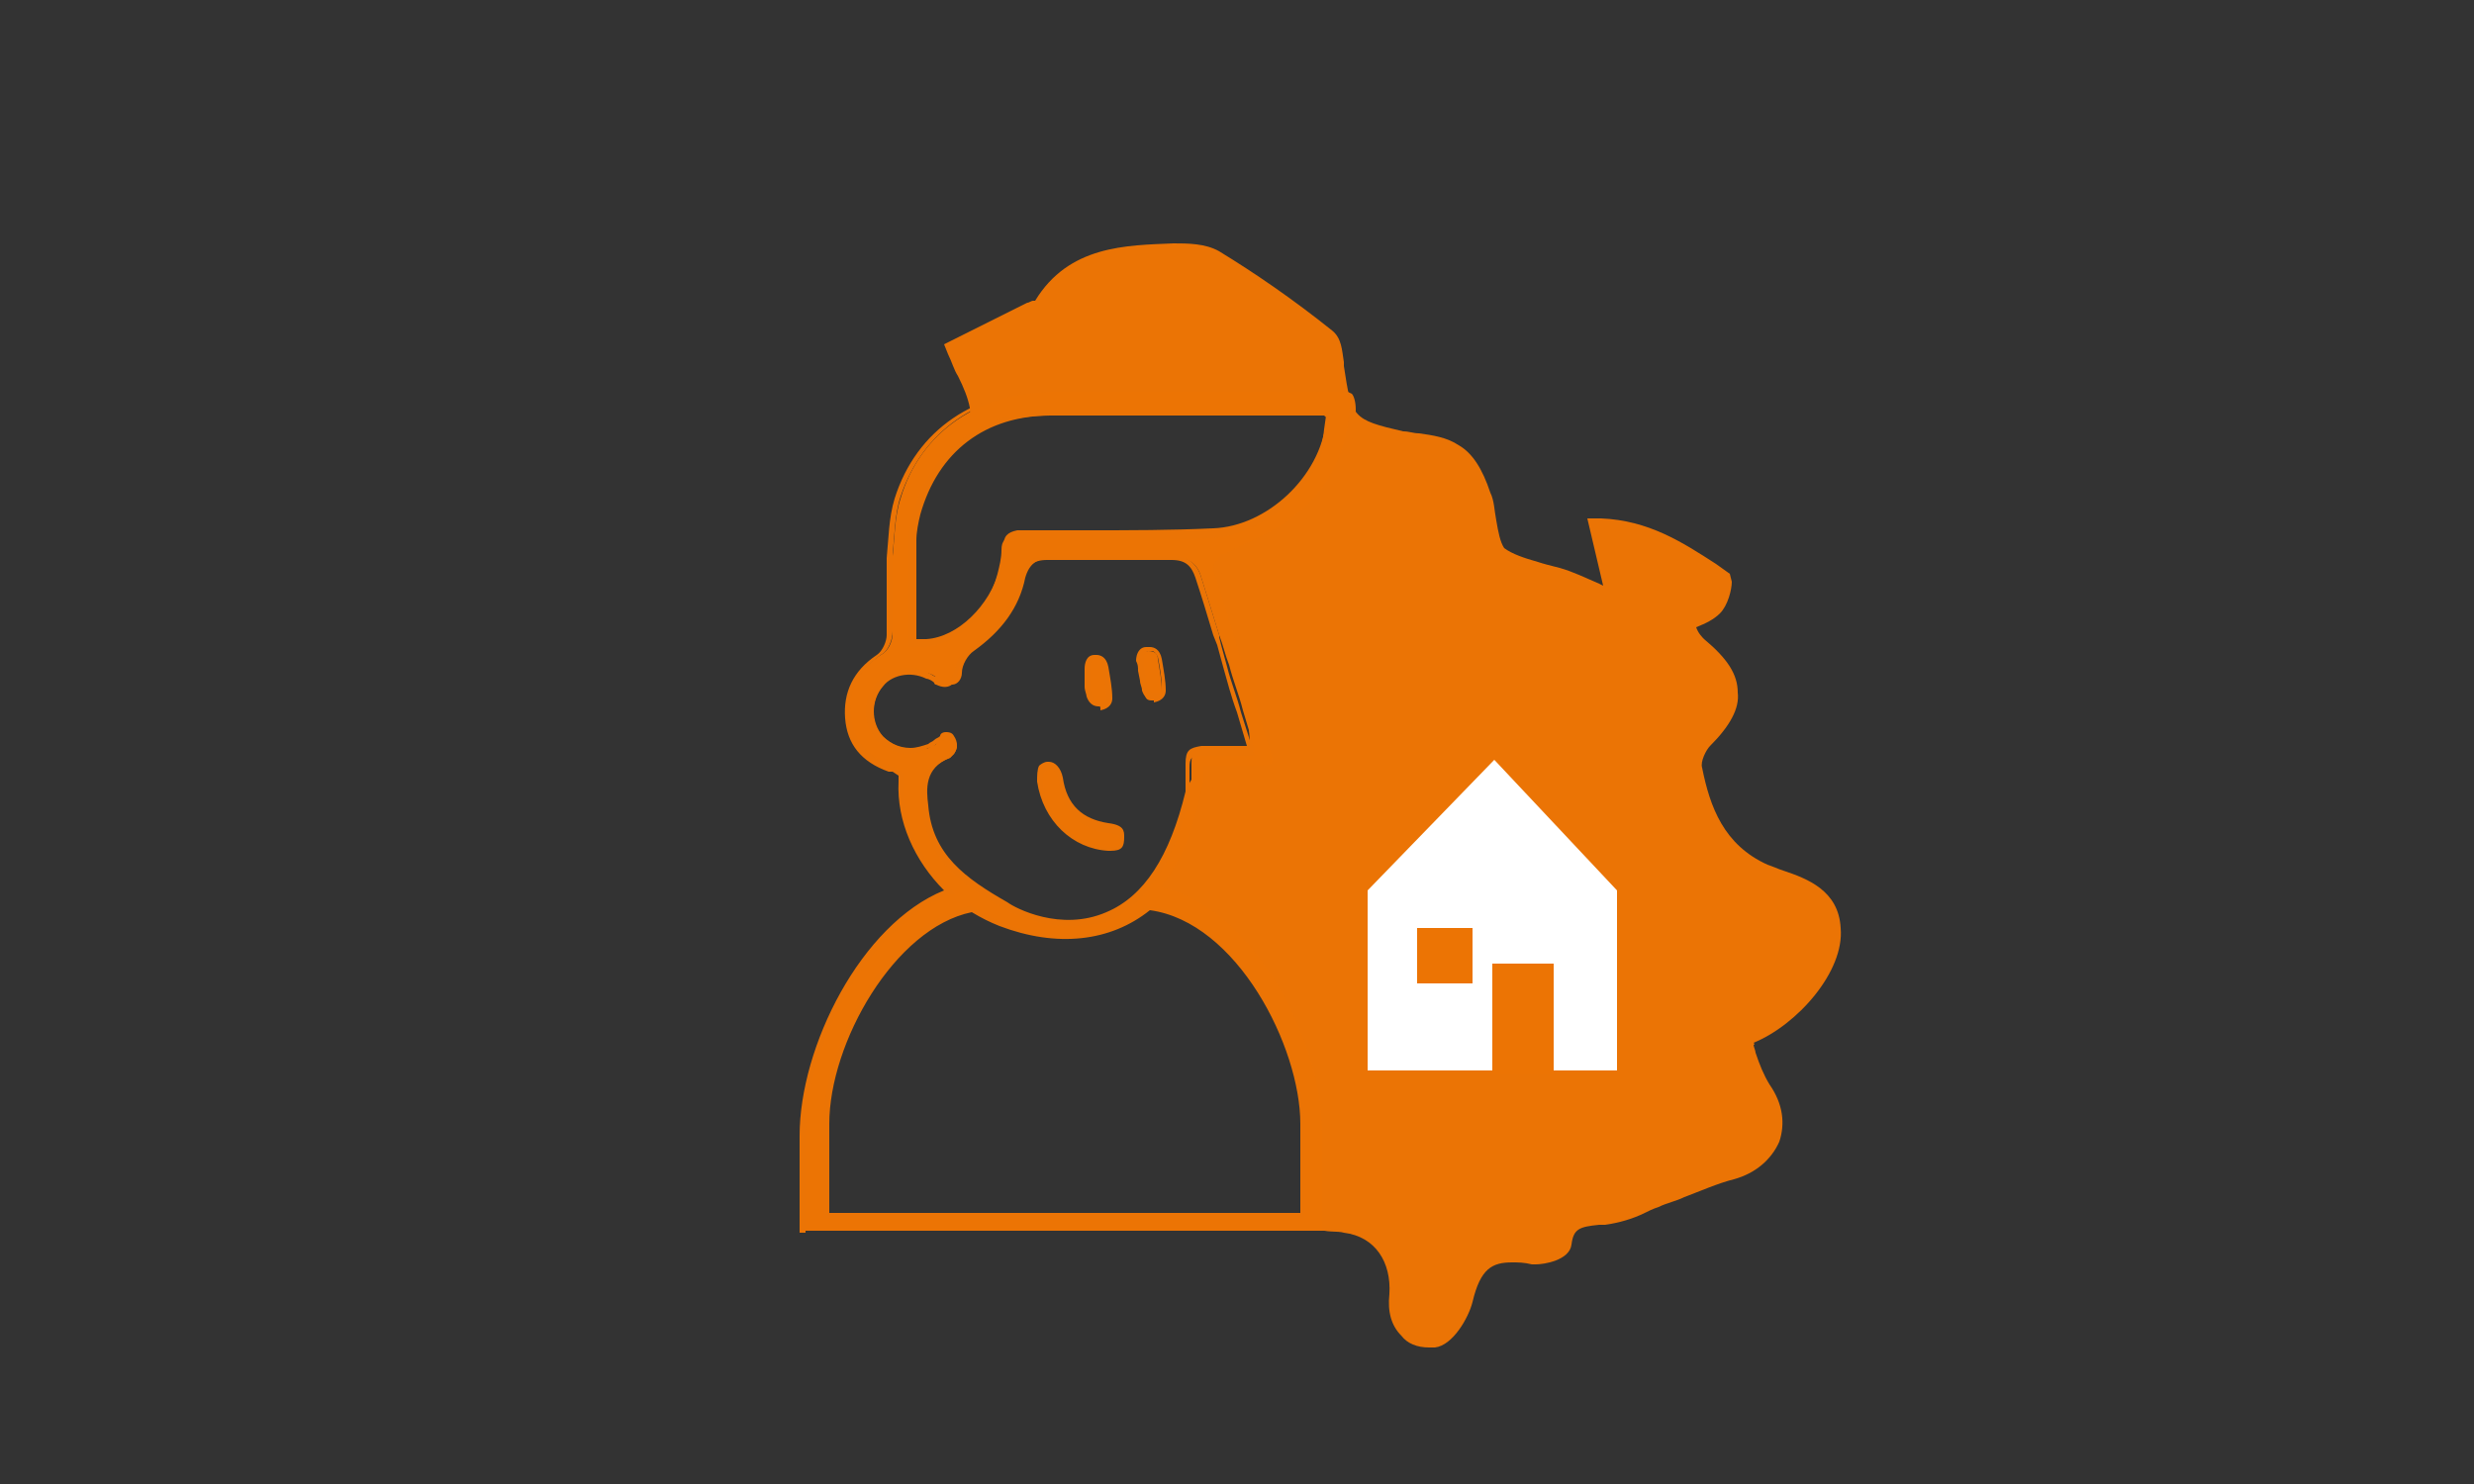
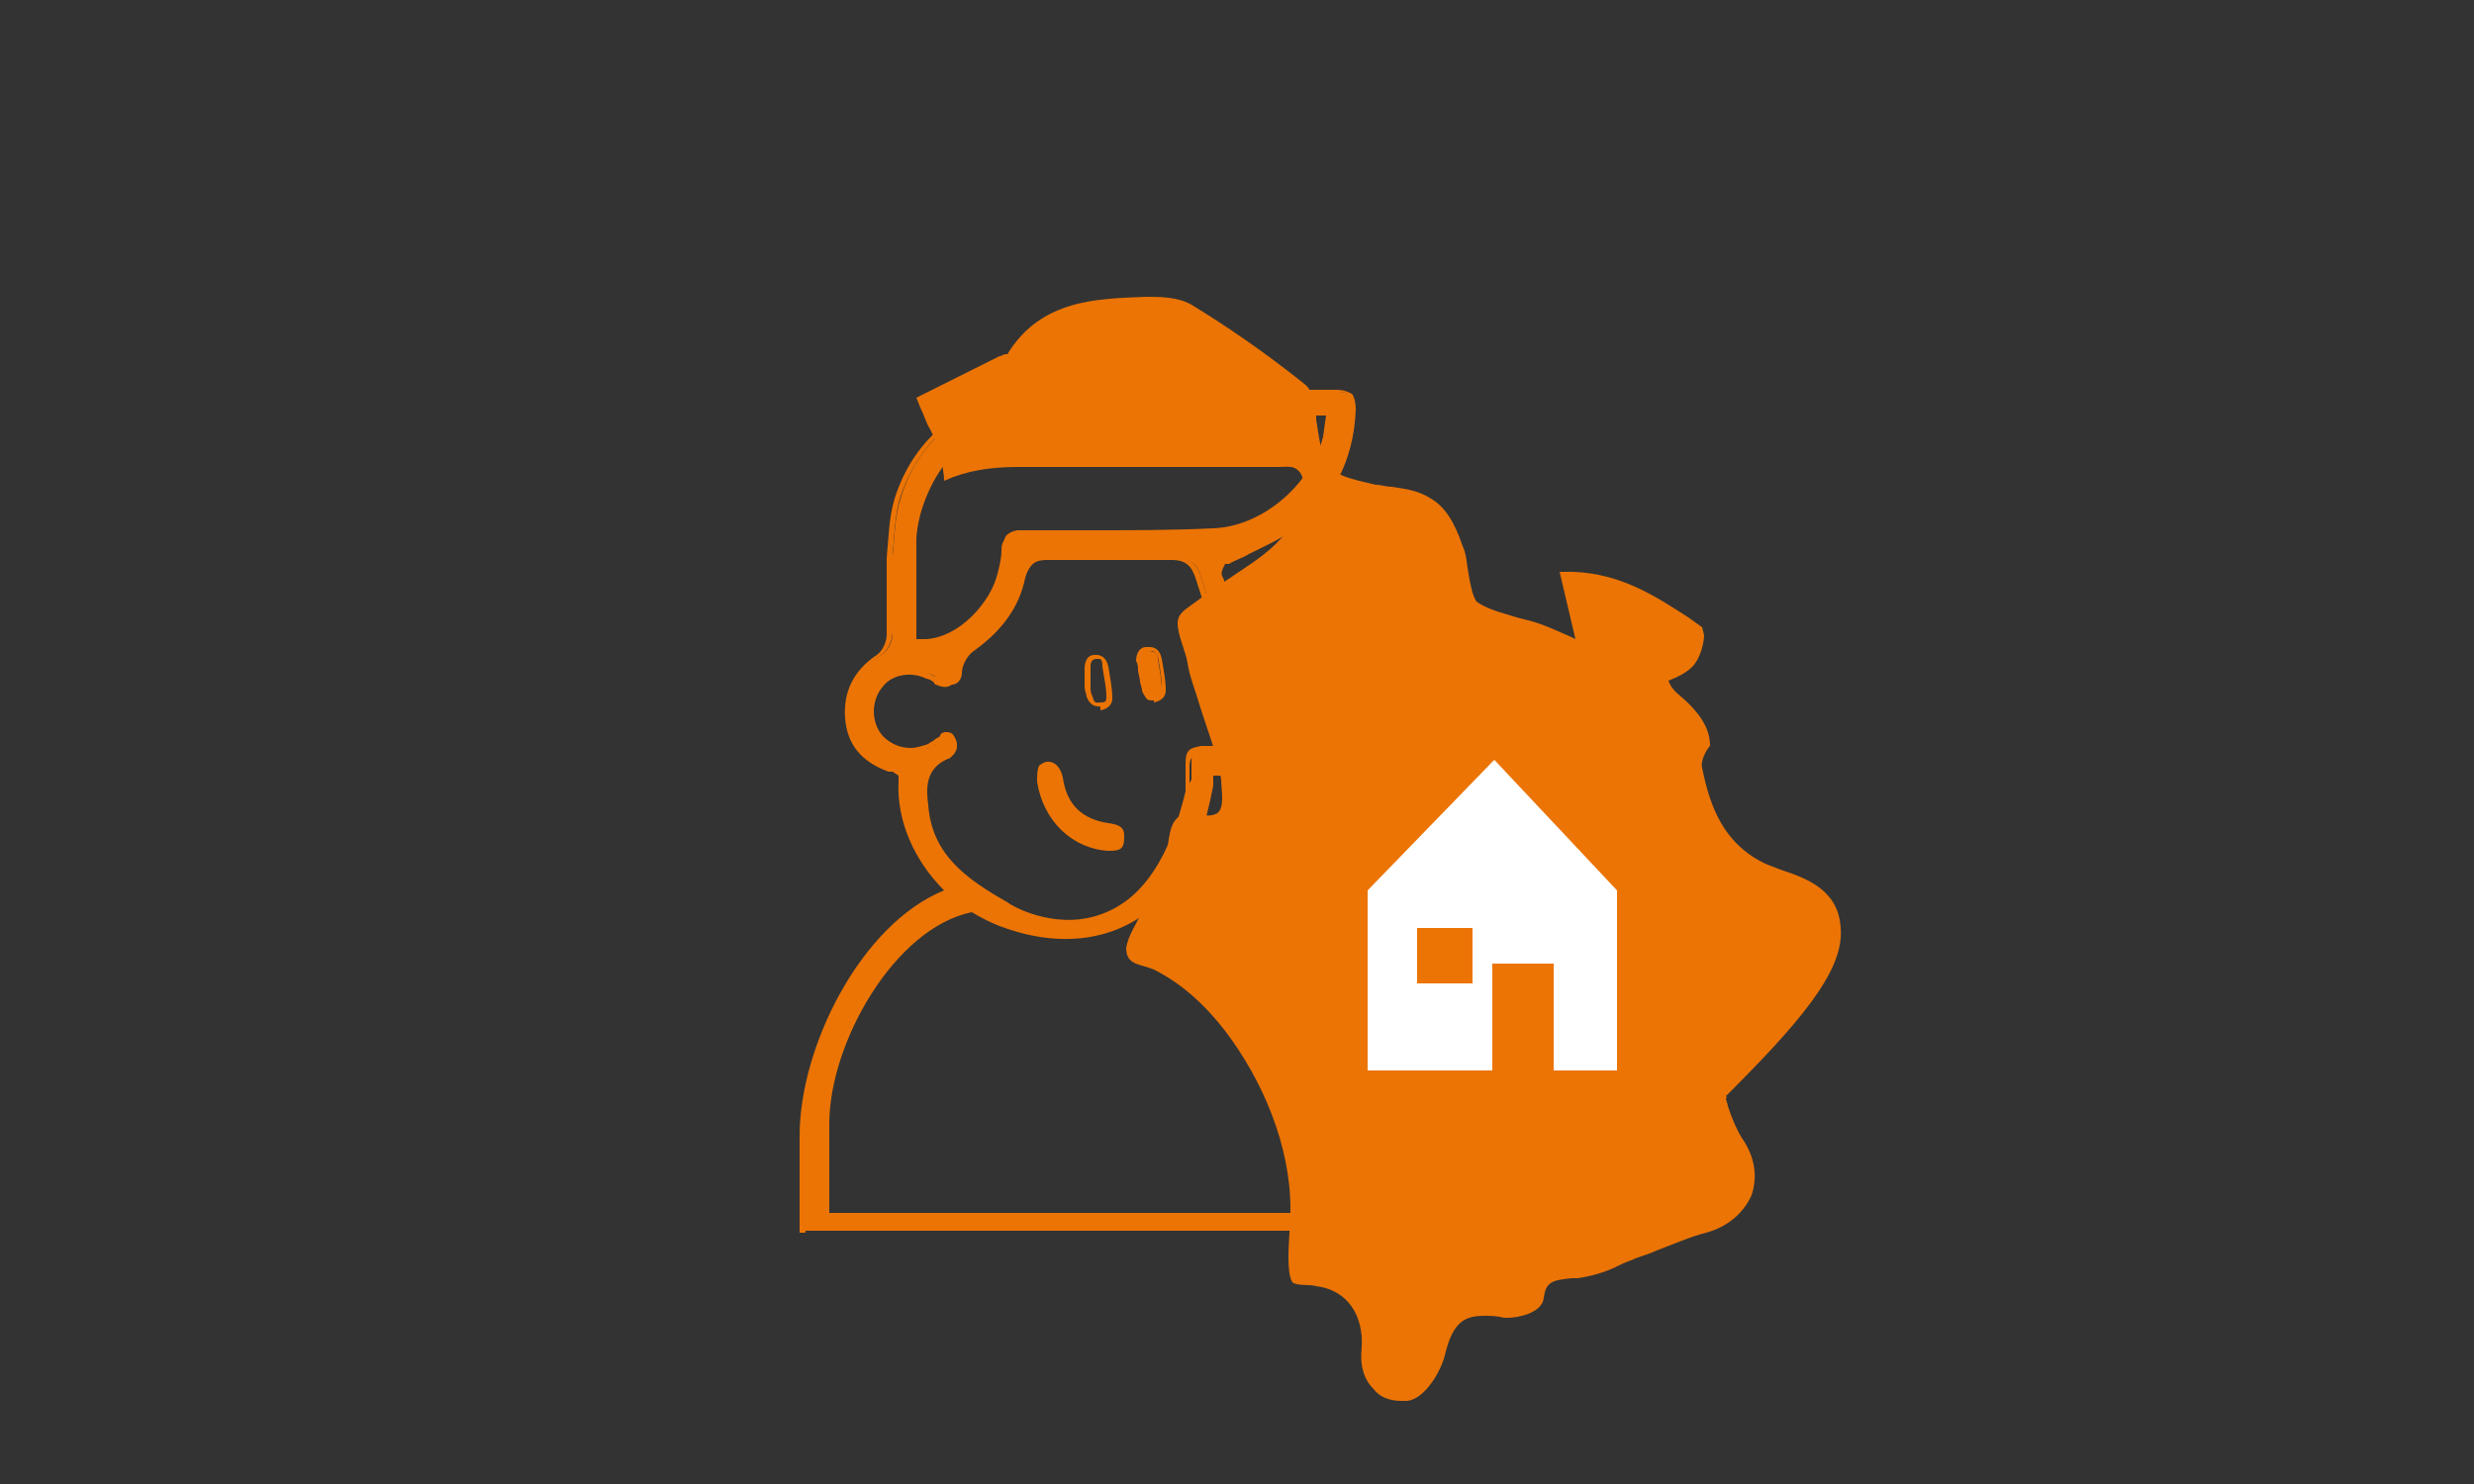
<svg xmlns="http://www.w3.org/2000/svg" version="1.1" id="Layer_1" x="0px" y="0px" viewBox="0 0 125 75" style="enable-background:new 0 0 125 75;" xml:space="preserve">
  <rect x="0" y="0" width="125" height="75" fill="#333333" stroke="none" />
  <style type="text/css"> .st0{fill:#EB7405;} .st1{fill-rule:evenodd;clip-rule:evenodd;fill:#FFFFFF;} .st2{fill-rule:evenodd;clip-rule:evenodd;fill:#EC7404;} </style>
  <g>
    <g>
-       <path class="st0" d="M93,46.9c-0.1-1.9-1.7-2.5-2.9-2.9c-0.3-0.1-0.5-0.2-0.8-0.3c-2.2-1-2.9-2.9-3.3-4.9 c-0.1-0.3,0.2-0.9,0.4-1.1c1-1,1.5-1.9,1.4-2.7c0-0.9-0.5-1.7-1.7-2.7c-0.1-0.1-0.3-0.3-0.4-0.6c0,0,0,0,0,0 c0.5-0.2,0.9-0.4,1.2-0.7c0.4-0.4,0.6-1.2,0.6-1.6l-0.1-0.4l-0.7-0.5c-1.7-1.1-3.4-2.2-5.8-2.3l-0.7,0l0.8,3.4l-0.2-0.1 c-0.7-0.3-1.3-0.6-2-0.8c-0.4-0.1-0.8-0.2-1.1-0.3c-0.7-0.2-1.3-0.4-1.7-0.7c-0.2-0.3-0.3-0.8-0.4-1.4c-0.1-0.5-0.1-1-0.3-1.4 c-0.4-1.2-0.9-2-1.6-2.4c-0.6-0.4-1.3-0.5-2-0.6c-0.3,0-0.5-0.1-0.8-0.1c-2.6-0.6-2.6-0.7-3-3.3l0-0.2c-0.1-0.6-0.1-1.2-0.6-1.6 c-2-1.6-3.9-2.9-5.7-4c-0.7-0.4-1.6-0.4-2.3-0.4c-2.4,0.1-5.3,0.1-7,2.9c0,0,0,0-0.1,0c-0.1,0-0.2,0.1-0.3,0.1l-4.2,2.1l0.2,0.5 c0.2,0.4,0.3,0.8,0.5,1.1c0.3,0.6,0.5,1.1,0.6,1.6c0,0.3,0.1,0.6,0.1,1c1.1-0.5,2.3-0.7,3.7-0.7c1.5,0,3,0,4.4,0l7,0 c0.3,0,0.6,0,0.9,0l0.9,0c0.5,0,0.8-0.1,1.1,0.3c0.2,0.3,0.3,1,0.2,1.4c-0.1,0.4-0.4,1-0.7,1.3c-0.6,0.9-1.4,1.5-2.3,2.1 c-0.9,0.6-1.8,1.2-2.6,1.8c-0.4,0.3-0.8,0.5-0.8,1c0,0.6,0.4,1.4,0.5,2c0.1,0.7,0.4,1.4,0.6,2.1c0.4,1.3,0.9,2.5,1.1,3.8 c0,0.5,0.2,1.4-0.2,1.7c-0.5,0.3-1.3-0.1-1.8,0.1c-0.7,0.3-0.6,1.4-0.8,2c-0.3,1-0.8,1.9-1.2,2.9c-0.3,0.6-0.7,1.2-0.8,1.8 c0,0.9,0.7,0.8,1.4,1.1c1.4,0.7,2.6,1.8,3.6,3.1c1.9,2.5,3.3,5.8,3.3,9c0,0.8-0.1,1.6-0.1,2.4c0,0.3,0,1,0.2,1.3 c0.2,0.2,0.9,0.1,1.2,0.2c1.6,0.2,2.4,1.5,2.3,3.1c-0.1,0.9,0.1,1.6,0.6,2.1c0.3,0.4,0.8,0.6,1.4,0.6c0.1,0,0.2,0,0.3,0 c0.9-0.1,1.7-1.5,1.9-2.3c0.4-1.7,1-2,2-2c0.3,0,0.6,0,1,0.1c0.1,0,0.2,0,0.2,0c0.4,0,1.7-0.2,1.8-1c0.1-0.8,0.4-0.9,1.4-1l0.3,0 c0.7-0.1,1.4-0.3,2-0.6c0.2-0.1,0.4-0.2,0.7-0.3c0.4-0.2,0.9-0.3,1.3-0.5c0.8-0.3,1.7-0.7,2.5-0.9c1.1-0.3,1.9-1,2.3-1.9 c0.3-0.9,0.2-1.9-0.5-2.9c-0.3-0.5-0.5-1-0.7-1.6c0-0.1-0.1-0.3-0.1-0.4c0,0,0.1,0,0-0.1C90.8,51.8,93.2,49.1,93,46.9z" />
+       <path class="st0" d="M93,46.9c-0.1-1.9-1.7-2.5-2.9-2.9c-0.3-0.1-0.5-0.2-0.8-0.3c-2.2-1-2.9-2.9-3.3-4.9 c-0.1-0.3,0.2-0.9,0.4-1.1c0-0.9-0.5-1.7-1.7-2.7c-0.1-0.1-0.3-0.3-0.4-0.6c0,0,0,0,0,0 c0.5-0.2,0.9-0.4,1.2-0.7c0.4-0.4,0.6-1.2,0.6-1.6l-0.1-0.4l-0.7-0.5c-1.7-1.1-3.4-2.2-5.8-2.3l-0.7,0l0.8,3.4l-0.2-0.1 c-0.7-0.3-1.3-0.6-2-0.8c-0.4-0.1-0.8-0.2-1.1-0.3c-0.7-0.2-1.3-0.4-1.7-0.7c-0.2-0.3-0.3-0.8-0.4-1.4c-0.1-0.5-0.1-1-0.3-1.4 c-0.4-1.2-0.9-2-1.6-2.4c-0.6-0.4-1.3-0.5-2-0.6c-0.3,0-0.5-0.1-0.8-0.1c-2.6-0.6-2.6-0.7-3-3.3l0-0.2c-0.1-0.6-0.1-1.2-0.6-1.6 c-2-1.6-3.9-2.9-5.7-4c-0.7-0.4-1.6-0.4-2.3-0.4c-2.4,0.1-5.3,0.1-7,2.9c0,0,0,0-0.1,0c-0.1,0-0.2,0.1-0.3,0.1l-4.2,2.1l0.2,0.5 c0.2,0.4,0.3,0.8,0.5,1.1c0.3,0.6,0.5,1.1,0.6,1.6c0,0.3,0.1,0.6,0.1,1c1.1-0.5,2.3-0.7,3.7-0.7c1.5,0,3,0,4.4,0l7,0 c0.3,0,0.6,0,0.9,0l0.9,0c0.5,0,0.8-0.1,1.1,0.3c0.2,0.3,0.3,1,0.2,1.4c-0.1,0.4-0.4,1-0.7,1.3c-0.6,0.9-1.4,1.5-2.3,2.1 c-0.9,0.6-1.8,1.2-2.6,1.8c-0.4,0.3-0.8,0.5-0.8,1c0,0.6,0.4,1.4,0.5,2c0.1,0.7,0.4,1.4,0.6,2.1c0.4,1.3,0.9,2.5,1.1,3.8 c0,0.5,0.2,1.4-0.2,1.7c-0.5,0.3-1.3-0.1-1.8,0.1c-0.7,0.3-0.6,1.4-0.8,2c-0.3,1-0.8,1.9-1.2,2.9c-0.3,0.6-0.7,1.2-0.8,1.8 c0,0.9,0.7,0.8,1.4,1.1c1.4,0.7,2.6,1.8,3.6,3.1c1.9,2.5,3.3,5.8,3.3,9c0,0.8-0.1,1.6-0.1,2.4c0,0.3,0,1,0.2,1.3 c0.2,0.2,0.9,0.1,1.2,0.2c1.6,0.2,2.4,1.5,2.3,3.1c-0.1,0.9,0.1,1.6,0.6,2.1c0.3,0.4,0.8,0.6,1.4,0.6c0.1,0,0.2,0,0.3,0 c0.9-0.1,1.7-1.5,1.9-2.3c0.4-1.7,1-2,2-2c0.3,0,0.6,0,1,0.1c0.1,0,0.2,0,0.2,0c0.4,0,1.7-0.2,1.8-1c0.1-0.8,0.4-0.9,1.4-1l0.3,0 c0.7-0.1,1.4-0.3,2-0.6c0.2-0.1,0.4-0.2,0.7-0.3c0.4-0.2,0.9-0.3,1.3-0.5c0.8-0.3,1.7-0.7,2.5-0.9c1.1-0.3,1.9-1,2.3-1.9 c0.3-0.9,0.2-1.9-0.5-2.9c-0.3-0.5-0.5-1-0.7-1.6c0-0.1-0.1-0.3-0.1-0.4c0,0,0.1,0,0-0.1C90.8,51.8,93.2,49.1,93,46.9z" />
    </g>
    <g>
      <polygon class="st1" points="81.7,54.1 69.1,54.1 69.1,45 75.5,38.4 81.7,45 " />
      <g>
        <rect x="75.4" y="48.7" class="st2" width="3.1" height="5.6" />
        <rect x="71.6" y="46.9" class="st2" width="2.8" height="2.8" />
      </g>
    </g>
    <g>
      <g>
        <g>
          <path class="st2" d="M67,62.2v-4.9c0-4.5-3.4-11.3-8-12.5c0.9-1.2,1.6-3,2-5.2l0-0.6h0.6l1.4,0c0.3,0,0.5,0,0.8,0 c0.3,0,0.6-0.1,0.7-0.2c0.1-0.1,0.1-0.4,0-0.7c-0.6-2.1-1.3-4.1-2-6.1l-0.9-2.8c-0.1-0.2-0.1-0.4,0-0.7l0.2-0.2H62 c0.3-0.2,0.7-0.3,1-0.5c0.8-0.4,1.5-0.7,2.2-1.2c2-1.4,3.1-3.4,3.2-6c0-0.2,0-0.5-0.1-0.6c-0.1-0.1-0.3-0.2-0.7-0.2 c-0.4,0-0.7,0-1.1,0l-0.9,0c-0.3,0-0.6,0-0.9,0l-7,0c-1.5,0-3,0-4.4,0c-3.8,0-6.8,2-7.8,5.4c-0.3,0.9-0.3,2-0.4,2.9 c0,0.8,0,1.5,0,2.3c0,0.5,0,1.1,0,1.6c0,0.4-0.2,0.9-0.6,1.1c-1.2,0.8-1.7,1.8-1.6,3.1c0.1,1.3,0.8,2.1,2.1,2.6 c0.1,0,0.1,0.1,0.2,0.1l0.4,0.2l0,0.4c-0.1,2,0.8,4,2.4,5.5c-4.3,1.6-7.4,8-7.4,12.3v4.9 M61.2,27c-2.1,0.1-4.3,0.1-6.4,0.1 c-0.9,0-1.7,0-2.6,0l-0.4,0c-0.2,0-0.4,0-0.6,0c-0.4,0.1-0.6,0.2-0.6,0.7c0,0.4-0.1,0.8-0.2,1.2c-0.5,1.9-2.1,3.5-3.8,3.6 l-0.6,0.1l0-1.9c0-1.1,0-2.2,0-3.3c0-0.5,0.1-0.9,0.2-1.4c0.9-3.3,3.4-5.1,6.8-5.1c1.5,0,3,0,4.4,0l9.6,0l-0.1,0.7 C66.7,24.3,63.9,26.9,61.2,27z M60,40.1c-2.3,9.3-8.5,6.1-9.2,5.7c-2.1-1.2-3.8-2.4-4-5c-0.1-0.8-0.2-2,1.2-2.5 c0,0,0.1-0.1,0.2-0.2c0.2-0.3,0.2-0.5,0-0.7c-0.1-0.2-0.2-0.2-0.3-0.2c-0.1,0-0.2,0-0.3,0.1c-0.1,0-0.1,0.1-0.2,0.2 c-0.1,0.1-0.2,0.2-0.3,0.2c-0.3,0.2-0.6,0.2-0.9,0.2c-0.6,0-1.2-0.3-1.6-0.7c-0.6-0.7-0.6-1.8,0-2.5c0.6-0.8,1.6-1,2.5-0.6 c0.2,0.1,0.3,0.2,0.4,0.3c0.1,0,0.1,0.1,0.2,0.1c0.1,0.1,0.3,0.1,0.4,0.1c0.3,0,0.5-0.3,0.5-0.6c0-0.4,0.3-0.9,0.6-1.1 c1.4-1,2.3-2.2,2.6-3.7c0.2-0.7,0.6-1,1.3-1c2.1,0,4.1,0,6.3,0c0.7,0,1.1,0.3,1.3,1c0.3,1,0.6,1.9,0.9,2.9l0,0 c0.2,0.5,0.3,1,0.5,1.5c0.2,0.8,0.5,1.5,0.7,2.3l0.6,2l-1.9,0c-0.2,0-0.4,0-0.6,0c-0.6,0-0.7,0.1-0.7,0.7c0,0.3,0,0.5,0,0.8 C60,39.7,60,39.9,60,40.1z M65.8,61.4H41.8v-4.6c0-4,3.2-10,7.3-10.9c0,0,0,0-0.1,0c0.5,0.3,1,0.6,1.5,0.8 c2.7,1,5.4,0.9,7.5-0.8c4.3,0.5,7.8,6.8,7.8,10.9V61.4z" />
          <path class="st0" d="M67.1,62.2h-0.3v-4.9c0-4.8-3.4-11.2-7.9-12.4l-0.2-0.1l0.1-0.2c1-1.3,1.6-3,2-5.2l0-0.7l2.1,0 c0.3,0,0.5,0,0.8,0c0.3,0,0.5-0.1,0.5-0.1c0.1-0.1,0.1-0.3,0-0.6c-0.5-1.6-1-3.1-1.5-4.7l-1.3-4.2c-0.1-0.2-0.2-0.5,0.1-0.8 l0.2-0.3h0.2c0.3-0.2,0.6-0.3,1-0.5c0.8-0.4,1.5-0.7,2.2-1.2c1.9-1.4,3-3.3,3.1-5.9c0-0.3,0-0.5-0.1-0.5c0,0-0.1-0.1-0.6-0.1 c-0.4,0-0.7,0-1.1,0l-0.9,0c-0.3,0-0.6,0-0.9,0l-7,0c-1.5,0-3,0-4.4,0c-3.8,0-6.6,2-7.7,5.3c-0.3,0.9-0.3,2-0.4,2.9 c0,0.7,0,1.4,0,2.1l0,0.4c0,0.5,0,1,0,1.4c0,0.4-0.2,1-0.6,1.2C43.3,34,42.8,35,43,36.2c0.1,1.2,0.8,2,2,2.5 c0.1,0,0.1,0.1,0.2,0.1l0.5,0.3l0,0.5c-0.1,1.9,0.8,3.9,2.4,5.4l0.2,0.2L48,45.2c-4.2,1.6-7.3,7.7-7.3,12.2v4.9h-0.3v-4.9 c0-4.5,3.1-10.7,7.3-12.4c-1.5-1.5-2.4-3.5-2.3-5.5l0-0.3l-0.3-0.2C45,39,45,39,44.9,39c-1.4-0.5-2.1-1.4-2.2-2.7 c-0.1-1.3,0.4-2.4,1.6-3.2c0.3-0.2,0.5-0.7,0.5-1c0-0.5,0-0.9,0-1.4l0-0.4c0-0.7,0-1.4,0-2.1c0.1-1,0.1-2,0.4-3 c1.1-3.5,4.1-5.5,8-5.5c1.5,0,3,0,4.4,0l7,0c0.3,0,0.6,0,0.9,0l0.9,0c0.4,0,0.7,0,1.1,0c0.4,0,0.6,0.1,0.8,0.2 c0.1,0.1,0.2,0.4,0.2,0.8c-0.1,2.6-1.2,4.7-3.2,6.1c-0.7,0.5-1.4,0.8-2.2,1.2c-0.3,0.2-0.7,0.3-1,0.5l-0.1,0h-0.1l-0.1,0.2 c-0.1,0.2-0.1,0.4,0,0.5l1.4,4.2c0.5,1.6,1,3.1,1.5,4.7c0.1,0.3,0.1,0.6,0,0.8c-0.1,0.2-0.4,0.3-0.8,0.3c-0.3,0-0.5,0-0.8,0 l-1.8,0l0,0.5c-0.4,2.1-1,3.9-1.9,5.2c4.5,1.3,7.9,7.8,7.9,12.6V62.2z M66,61.6H41.6v-4.8c0-3.8,3.1-10.1,7.4-11l0,0l0-0.1l0,0 c0,0,0.1,0,0.1,0.1l0.3,0.2l0,0c0.4,0.2,0.8,0.4,1.1,0.6c2.9,1.1,5.5,0.8,7.4-0.8l0,0l0.1,0c4.5,0.5,7.9,7.1,7.9,11.1V61.6z M41.9,61.3h23.8v-4.5c0-3.9-3.2-10.2-7.6-10.8c-2,1.6-4.7,1.9-7.6,0.8c-0.5-0.2-0.9-0.4-1.4-0.7c-3.9,0.8-7.2,6.6-7.2,10.7 V61.3z M54,46.8c-1.6,0-3-0.7-3.3-0.9c-2.1-1.2-3.9-2.4-4.1-5.1c-0.1-0.8-0.2-2.1,1.3-2.7c0,0,0.1-0.1,0.1-0.1 c0.2-0.2,0.2-0.3,0-0.5c-0.1-0.1-0.2-0.1-0.2-0.1c-0.1,0-0.2,0-0.3,0.1c-0.1,0-0.1,0.1-0.2,0.1c-0.1,0.1-0.2,0.2-0.4,0.2 c-0.3,0.2-0.7,0.3-1,0.3c-0.7,0-1.3-0.3-1.7-0.8c-0.6-0.8-0.6-1.9,0-2.7c0.6-0.8,1.8-1.1,2.7-0.6c0.2,0.1,0.3,0.2,0.4,0.2l0.1,0 c0,0,0.1,0.1,0.1,0.1c0.1,0.1,0.2,0.1,0.3,0.1c0.3,0,0.3-0.3,0.4-0.4c0.1-0.5,0.3-1,0.7-1.2c1.4-1,2.2-2.1,2.6-3.6 c0.2-0.8,0.7-1.1,1.5-1.1c2.3,0,4.3,0,6.3,0c0.7,0,1.2,0.4,1.4,1.1c0.3,1,0.6,1.9,0.9,2.9l0,0.1l0.1,0.4 c0.1,0.4,0.2,0.7,0.3,1.1c0.2,0.8,0.5,1.5,0.7,2.3l0.7,2.2l-2.1,0c-0.2,0-0.4,0-0.6,0c-0.5,0-0.6,0.1-0.6,0.6c0,0.3,0,0.5,0,0.8 c0,0.1,0,0.1,0,0.2c0,0.2,0,0.3,0,0.5c-0.8,3.3-2.2,5.4-4.2,6.3C55.3,46.7,54.6,46.8,54,46.8z M47.8,37c0.1,0,0.3,0,0.4,0.2 c0.2,0.3,0.2,0.6,0,0.9c-0.1,0.1-0.2,0.2-0.2,0.2l0,0c-1.3,0.5-1.2,1.6-1.1,2.4c0.2,2.5,1.9,3.7,4,4.9c0.4,0.3,2.7,1.5,5,0.5 c1.9-0.8,3.2-2.8,4-6.1v0c0-0.1,0-0.3,0-0.4c0-0.1,0-0.1,0-0.2c0-0.3,0-0.5,0-0.8c0-0.7,0.2-0.8,0.8-0.9c0.2,0,0.4,0,0.6,0 l1.7,0L62.5,36c-0.3-0.8-0.5-1.6-0.7-2.3c-0.1-0.4-0.2-0.7-0.3-1.1l-0.2-0.5c-0.3-1-0.6-2-0.9-2.9c-0.2-0.6-0.5-0.9-1.2-0.9 c-2,0-4,0-6.3,0c-0.7,0-1,0.3-1.2,0.9C51.3,30.8,50.4,32,49,33c-0.3,0.2-0.5,0.6-0.6,1c-0.1,0.6-0.5,0.9-1.1,0.6 c-0.1,0-0.1-0.1-0.1-0.1l0,0c-0.1-0.1-0.3-0.2-0.4-0.2c-0.8-0.4-1.8-0.2-2.3,0.5c-0.5,0.7-0.5,1.7,0,2.3 c0.3,0.4,0.9,0.7,1.5,0.7c0.3,0,0.6-0.1,0.9-0.2c0.1-0.1,0.2-0.1,0.3-0.2c0.1-0.1,0.2-0.1,0.3-0.2C47.5,37.1,47.6,37,47.8,37z M45.9,32.7l0-2c0-1.2,0-2.3,0-3.3c0-0.5,0.1-1,0.2-1.4c0.9-3.3,3.5-5.2,6.9-5.2c1.5,0,3,0,4.4,0l9.8,0l-0.1,0.8 c-0.3,2.9-3.2,5.5-6,5.6c-2.1,0.1-4.2,0.1-6.4,0.1l-0.6,0c-0.6,0-1.3,0-1.9,0l-0.4,0c-0.2,0-0.4,0-0.5,0c-0.4,0-0.5,0.2-0.5,0.5 c0,0.5-0.1,0.9-0.2,1.2c-0.5,1.9-2.2,3.6-3.9,3.7L45.9,32.7z M57.5,21c-1.5,0-3,0-4.4,0c-3.3,0-5.7,1.8-6.6,5 c-0.1,0.4-0.2,0.9-0.2,1.3c0,1.1,0,2.1,0,3.3l0,1.7l0.5,0c1.6-0.1,3.2-1.7,3.7-3.5c0.1-0.3,0.1-0.7,0.2-1.2 c0-0.5,0.2-0.7,0.7-0.8c0.2,0,0.4,0,0.6,0l0.4,0c0.6,0,1.3,0,1.9,0l0.6,0c2.2,0,4.3,0,6.4-0.1l0,0c2.7-0.1,5.4-2.6,5.7-5.4 L67,21L57.5,21z" />
        </g>
        <g>
          <path class="st2" d="M56.1,42.9c0,0-0.1,0-0.1,0c-1.8-0.1-3.1-1.4-3.4-3.3c0-0.3,0-0.5,0.1-0.7c0.1-0.1,0.2-0.2,0.3-0.2 c0,0,0,0,0.1,0c0.3,0,0.5,0.3,0.5,0.7c0.2,1.4,1,2.2,2.4,2.4c0.7,0.1,0.7,0.4,0.7,0.6C56.7,42.7,56.6,42.9,56.1,42.9z" />
          <path class="st0" d="M56.1,43L56,43c-1.8-0.1-3.3-1.5-3.6-3.5c0-0.3,0-0.6,0.1-0.8c0.1-0.1,0.3-0.2,0.4-0.2c0,0,0.1,0,0.1,0 c0.3,0,0.6,0.3,0.7,0.8c0.2,1.4,1,2.1,2.3,2.3c0.8,0.1,0.8,0.4,0.8,0.7C56.8,42.8,56.7,43,56.1,43z M53.1,38.9L53.1,38.9 c-0.2,0-0.2,0.1-0.3,0.1c-0.1,0.1-0.1,0.3-0.1,0.6c0.3,1.8,1.6,3.1,3.3,3.2l0.1,0c0.5,0,0.5-0.1,0.5-0.3c0-0.2,0-0.3-0.6-0.4 c-1.5-0.2-2.3-1.1-2.5-2.6C53.4,39.1,53.3,38.9,53.1,38.9z" />
        </g>
        <g>
          <path class="st2" d="M57.7,34.1l0-0.2c0-0.2,0-0.3-0.1-0.4c0-0.2,0-0.5,0.4-0.6l0,0c0.3,0,0.5,0.1,0.5,0.4 c0.1,0.6,0.2,1.1,0.2,1.6c0,0.2-0.1,0.4-0.4,0.5l0,0c-0.3,0-0.4,0-0.5-0.4c0-0.1-0.1-0.3-0.1-0.5C57.7,34.3,57.7,34.2,57.7,34.1 z" />
          <path class="st0" d="M58.3,35.4c-0.3,0-0.5-0.2-0.6-0.5c0-0.2-0.1-0.3-0.1-0.5l-0.1-0.5c0-0.2,0-0.3-0.1-0.5 c0-0.4,0.2-0.7,0.5-0.7l0.1,0c0,0,0.1,0,0.1,0c0.2,0,0.5,0.1,0.6,0.6c0.1,0.6,0.2,1.1,0.2,1.6c0,0.2-0.1,0.5-0.6,0.6 C58.3,35.4,58.3,35.4,58.3,35.4z M58.2,32.9C58.2,32.9,58.1,32.9,58.2,32.9l-0.1,0c-0.3,0-0.3,0.3-0.3,0.4c0,0.1,0,0.3,0,0.4 l0.1,0.5c0,0.2,0,0.3,0.1,0.5c0.1,0.3,0.2,0.3,0.4,0.3c0.3,0,0.3-0.1,0.3-0.3c0-0.4-0.1-1-0.2-1.5C58.4,33,58.3,32.9,58.2,32.9z " />
        </g>
        <g>
-           <path class="st2" d="M55.7,35.6L55.7,35.6c-0.3,0-0.5,0-0.6-0.4c0-0.1-0.1-0.3-0.1-0.5c0-0.1,0-0.2,0-0.3l0-0.2 c0-0.2,0-0.3,0-0.4c0-0.2,0-0.5,0.4-0.6l0,0c0.3,0,0.5,0.1,0.5,0.4c0.1,0.6,0.2,1.1,0.2,1.6C56.1,35.4,56,35.5,55.7,35.6z" />
          <path class="st0" d="M55.5,35.7c-0.3,0-0.5-0.2-0.6-0.5c0-0.1-0.1-0.3-0.1-0.5l0,0c0-0.1,0-0.2,0-0.2l0-0.3c0-0.1,0-0.3,0-0.4 c0-0.3,0.1-0.7,0.5-0.7l0,0c0,0,0.1,0,0.1,0c0.2,0,0.5,0.1,0.6,0.6c0.1,0.6,0.2,1.1,0.2,1.6c0,0.2-0.1,0.5-0.6,0.6 C55.6,35.7,55.6,35.7,55.5,35.7z M55.5,33.3C55.4,33.3,55.4,33.3,55.5,33.3l-0.1,0c-0.3,0-0.3,0.3-0.3,0.4c0,0.1,0,0.2,0,0.4 l0,0.3c0,0.1,0,0.2,0,0.3l0,0c0,0.2,0,0.3,0.1,0.5c0.1,0.4,0.2,0.3,0.4,0.3c0.3,0,0.3-0.1,0.3-0.3c0-0.4-0.1-0.9-0.2-1.5 C55.7,33.3,55.6,33.3,55.5,33.3z" />
        </g>
      </g>
    </g>
  </g>
</svg>